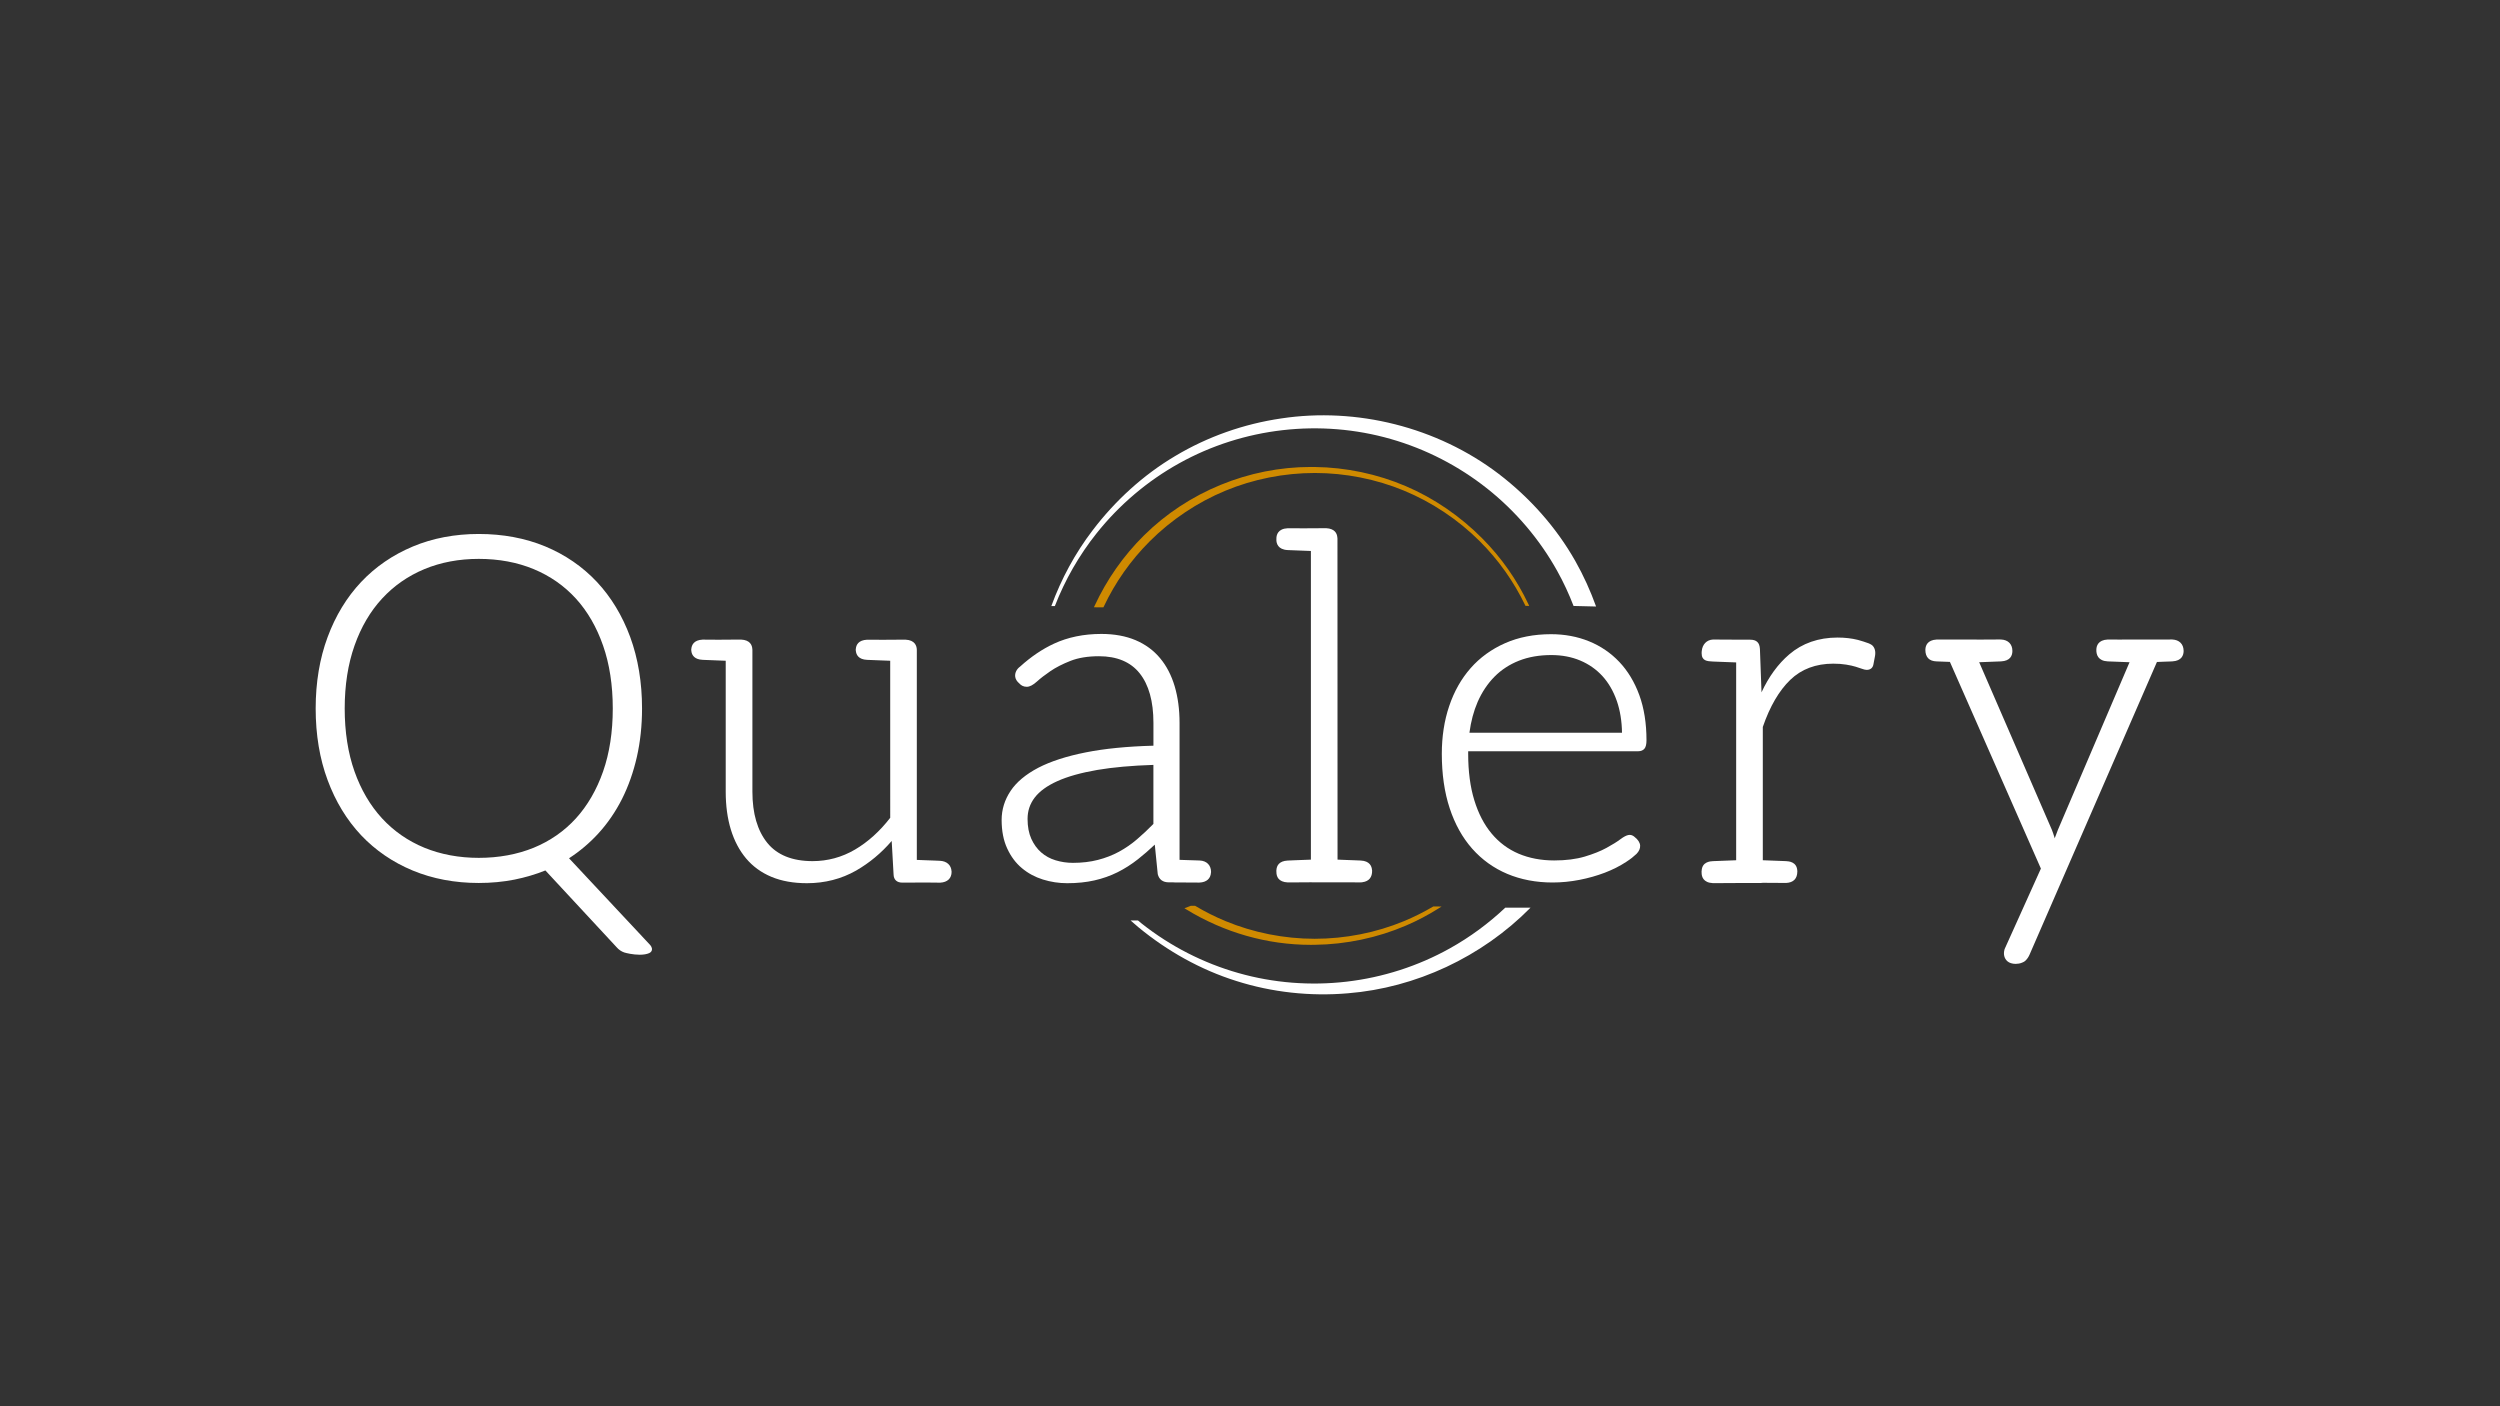
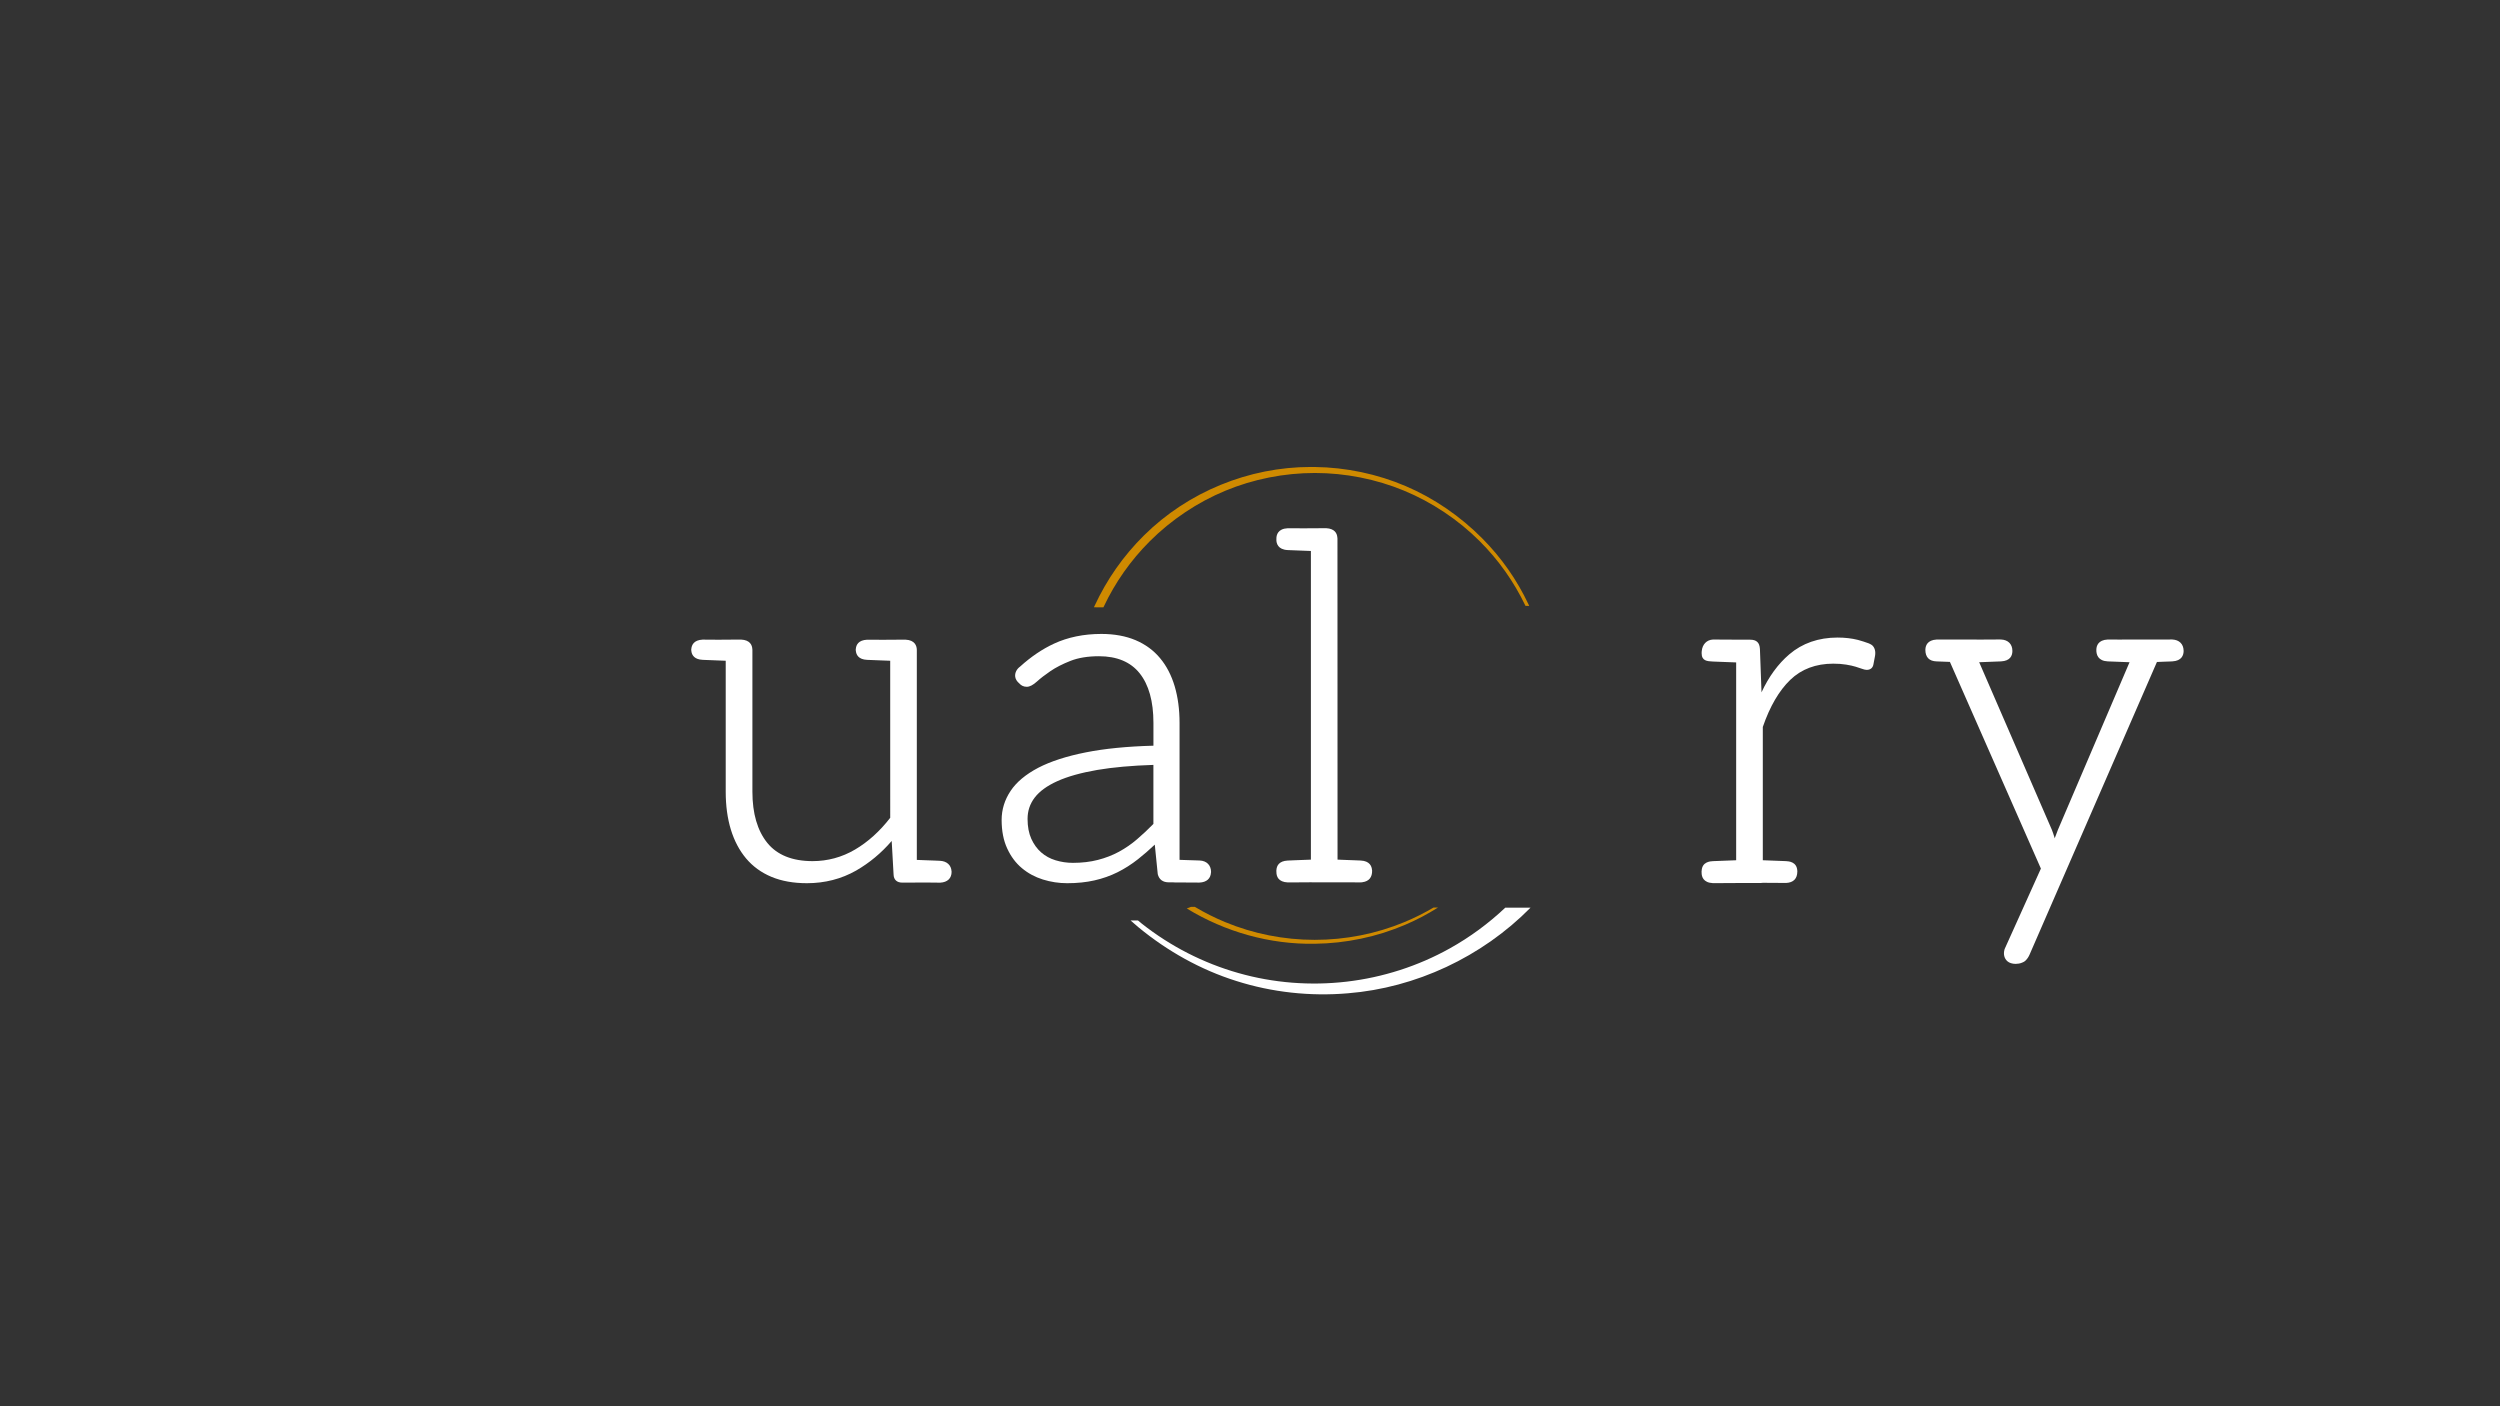
<svg xmlns="http://www.w3.org/2000/svg" version="1.1" id="Capa_1" x="0px" y="0px" viewBox="0 0 1920 1080" style="enable-background:new 0 0 1920 1080;" xml:space="preserve">
  <rect x="0" y="0" width="1920" height="1080" fill="#333333" stroke="none" />
  <style type="text/css">
	.st0{fill:#FFFFFF;}
	.st1{fill:#CF8A00;}
</style>
-   <path class="st0" d="M810.13,465.46c7.79-20.09,18.61-39.01,32.04-55.87c17.41-21.88,39.13-40.31,63.59-53.86  c24.43-13.58,51.58-22.2,79.37-25.37c27.78-3.19,56.16-0.91,83,6.8c26.88,7.67,52.17,20.71,74.04,38.06  c21.86,17.35,40.29,38.99,53.82,63.36c4.81,8.62,8.96,17.6,12.5,26.8l17.3,0.42c-4.35-12.06-9.64-23.78-15.95-34.92  c-14.77-26.1-35.15-48.79-58.77-66.88c-47.51-36.17-109.33-51.35-166.98-42.66c-28.83,4.2-56.7,14.04-81.44,28.82  c-24.81,14.7-46.25,34.43-63.47,57.06c-13.52,17.69-24.17,37.43-31.76,58.23L810.13,465.46" />
  <path class="st0" d="M1156.04,697.1c-12.82,12.11-27.15,22.66-42.57,31.25c-24.38,13.63-51.49,22.32-79.26,25.56  c-27.76,3.25-56.18,1.05-83.07-6.61c-26.92-7.61-52.29-20.6-74.22-37.94c-1.01-0.8-1.98-1.65-2.98-2.47h-5.69  c2.08,1.84,4.15,3.68,6.3,5.44c21.96,18.07,47.34,32.38,74.86,41.04c27.44,8.74,56.81,11.97,85.83,9.47  c52.02-4.2,102.84-27.85,140.2-65.74H1156.04" />
  <path class="st1" d="M840.13,466.4l0.53-1.13c9.35-20.23,22.11-38.42,37.9-54.05c33.78-33.43,80.5-52.59,128.18-52.59  c0.98,0,1.96,0.01,2.95,0.02c23.97,0.28,48.17,5.37,69.99,14.73c21.47,9.15,41.79,23.04,58.75,40.17  c14.68,14.78,26.61,31.81,35.46,50.62l0.55,1.18l-2.89-0.07l-0.21-0.45c-8.81-18.33-20.57-34.9-34.96-49.24  c-16.55-16.51-36.66-29.92-58.14-38.79c-21.41-8.86-45.07-13.55-68.4-13.55c-23.6,0.01-47.32,4.71-68.74,13.62  c-21.48,8.89-41.55,22.31-58.07,38.82c-14.65,14.64-26.55,31.56-35.38,50.28l-0.22,0.46L840.13,466.4" />
  <path class="st1" d="M846.92,465.63c8.82-18.7,20.91-35.87,35.54-50.5c16.65-16.64,36.58-30,58.33-39  c21.77-9.04,45.32-13.67,68.88-13.68c23.55-0.02,47.1,4.59,68.88,13.61c21.78,8.99,41.73,22.33,58.4,38.96  c14.39,14.35,26.31,31.15,35.11,49.46l1.1,0.03c-8.77-18.62-20.76-35.75-35.3-50.4c-16.67-16.84-36.55-30.65-58.5-40  c-21.91-9.4-45.75-14.39-69.69-14.66c-47.95-0.81-96.15,18.3-130.55,52.34c-15.65,15.48-28.49,33.8-37.74,53.81L846.92,465.63" />
-   <path class="st1" d="M1006.69,725.64c-33.46,0-66.54-9.42-95.66-27.25l-1.39-0.85l4.87-1.87h3.36l0.19,0.11  c7.45,4.44,15.21,8.34,23.06,11.59c21.42,8.9,45.13,13.61,68.56,13.61c23.54,0,47.21-4.69,68.57-13.55  c7.53-3.11,15.04-6.86,22.34-11.15l0.19-0.11l6.39,0.03l-2.34,1.47c-8.19,5.15-16.64,9.59-25.14,13.21  c-21.84,9.37-46.05,14.46-70.04,14.73C1008.65,725.63,1007.67,725.64,1006.69,725.64C1006.69,725.64,1006.69,725.64,1006.69,725.64" />
  <path class="st1" d="M1100.99,696.98c-7.21,4.24-14.7,8.01-22.44,11.21c-21.76,9.02-45.33,13.63-68.88,13.61  c-23.56,0-47.11-4.63-68.86-13.67c-7.99-3.31-15.74-7.22-23.16-11.65h-2.99l-3.21,1.23c29.44,18.02,63.89,27.69,98.18,27.1  c24.01-0.27,47.81-5.26,69.73-14.66c8.7-3.71,17.05-8.14,25.03-13.16L1100.99,696.98" />
-   <path class="st0" d="M491.3,733.23c-5.17,0-10.57-1.29-11.95-1.76c-2.21-0.77-4.15-2.11-5.8-4.01l-54.7-58.96  c-7.38,2.99-15.36,5.35-23.73,7.04c-8.63,1.71-17.86,2.59-27.45,2.59c-18.36,0-35.41-3.22-50.7-9.56  c-15.31-6.36-28.64-15.48-39.62-27.1c-11.01-11.69-19.67-25.92-25.73-42.31c-6.09-16.35-9.19-34.87-9.19-55.03  c0-20.03,3.09-38.5,9.19-54.88c6.06-16.38,14.72-30.6,25.73-42.29c10.99-11.65,24.32-20.8,39.62-27.21  c15.28-6.41,32.34-9.66,50.7-9.66c18.56,0,35.74,3.21,51.06,9.55c15.3,6.36,28.63,15.51,39.62,27.21  c10.98,11.72,19.61,25.98,25.65,42.39c6.02,16.45,9.08,34.92,9.08,54.88c0,13.09-1.34,25.63-3.99,37.26  c-2.64,11.61-6.48,22.46-11.39,32.23c-4.96,9.81-11.07,18.72-18.15,26.46c-6.67,7.3-14.24,13.71-22.54,19.08l62.16,66.45  c0.3,0.31,1.87,2.05,1.49,3.98c-0.14,0.74-0.63,1.77-2.12,2.43C496.68,732.82,494.25,733.23,491.3,733.23 M367.68,429.22  c-15.15,0-29.19,2.64-41.74,7.86c-12.55,5.22-23.49,12.84-32.51,22.64c-9.07,9.81-16.19,21.96-21.17,36.14  c-5,14.18-7.53,30.41-7.53,48.26c0,17.94,2.53,34.2,7.53,48.33c4.98,14.09,12.1,26.23,21.17,36.06  c9.02,9.79,19.96,17.38,32.51,22.55c12.6,5.15,26.64,7.77,41.74,7.77c15.35,0,29.55-2.62,42.2-7.77  c12.57-5.16,23.48-12.74,32.41-22.54c8.93-9.83,15.96-21.96,20.89-36.06c4.93-14.08,7.43-30.34,7.43-48.33  c0-17.9-2.5-34.14-7.43-48.27c-4.93-14.18-11.96-26.34-20.89-36.15c-8.93-9.81-19.84-17.42-32.42-22.63  C397.27,431.86,383.08,429.22,367.68,429.22z" />
-   <path class="st0" d="M619.73,678.3c-10.35,0-19.52-1.64-27.26-4.88c-7.79-3.25-14.35-8.03-19.5-14.17  c-5.12-6.1-9.05-13.55-11.68-22.15c-2.61-8.54-3.94-18.31-3.94-29.05v-100.6c-2.48-0.1-4.75-0.18-6.83-0.26l-0.66-0.03  c-2.64-0.11-4.47-0.19-5.55-0.22c-0.71-0.02-1.35-0.04-1.93-0.07l-2.83-0.13c-6-0.28-7.91-3.36-8.46-5.89  c-0.01-0.05-0.02-0.09-0.02-0.14c-0.08-0.36-0.13-0.77-0.16-1.19l-0.04-0.39c-0.01-0.08-0.01-0.16,0-0.24  c-0.01-0.04-0.01-0.08-0.01-0.1c0-0.17,0.03-0.33,0.08-0.48c0.24-2.78,1.8-6.77,8.66-7.09c0.21-0.01,6.62,0.03,12.16,0.08  c4.45-0.05,14.1-0.12,16.67-0.12c0.41,0,0.65,0,0.71,0.01c6.86,0.33,8.52,4.2,8.66,7.51c0.03,0.1,0.04,0.22,0.04,0.33v109.01  c0,16.69,3.85,29.91,11.45,39.3c7.52,9.29,19.21,14,34.74,14c11.6,0,22.56-2.98,32.58-8.86c9.96-5.85,19.06-14.06,27.07-24.42  V507.46c-2.26-0.09-4.36-0.17-6.28-0.24l-11.48-0.45c-6.63-0.3-8.39-3.94-8.65-7.08c-0.04-0.14-0.06-0.28-0.06-0.43v-0.45  c0-0.15,0.02-0.29,0.06-0.43c0.26-3.19,2.05-6.76,8.66-7.08h0c-0.07,0.01,3.55,0,7.72,0.03l4.42,0.03l3.88-0.03  c4.65-0.04,10.56-0.08,12.63-0.08c0.49,0,0.79,0.01,0.86,0.01c7.36,0.35,8.61,4.91,8.67,7.75c0.01,0.07,0.01,0.15,0.01,0.22v161.18  c2.27,0.09,4.36,0.17,6.31,0.24l2.63,0.1c1.88,0.07,3.25,0.12,4.1,0.14c1.12,0.06,2.04,0.1,2.8,0.12l1.98,0.09  c5.24,0.26,8.6,3.34,8.84,8.08c0.04,0.13,0.05,0.26,0.05,0.39c0,4.99-3.18,8.03-8.73,8.32c-1.95-0.1-15.66-0.1-19-0.12  c-0.15,0.06-0.31,0.09-0.48,0.09h-9.6c-4.23,0-6.63-2.21-6.75-6.22l-1.45-25.78c-7.95,9.24-17.11,16.87-27.27,22.71  C646.2,675.03,633.49,678.3,619.73,678.3" />
+   <path class="st0" d="M619.73,678.3c-10.35,0-19.52-1.64-27.26-4.88c-7.79-3.25-14.35-8.03-19.5-14.17  c-5.12-6.1-9.05-13.55-11.68-22.15c-2.61-8.54-3.94-18.31-3.94-29.05v-100.6c-2.48-0.1-4.75-0.18-6.83-0.26l-0.66-0.03  c-2.64-0.11-4.47-0.19-5.55-0.22c-0.71-0.02-1.35-0.04-1.93-0.07l-2.83-0.13c-6-0.28-7.91-3.36-8.46-5.89  c-0.01-0.05-0.02-0.09-0.02-0.14c-0.08-0.36-0.13-0.77-0.16-1.19l-0.04-0.39c-0.01-0.08-0.01-0.16,0-0.24  c-0.01-0.04-0.01-0.08-0.01-0.1c0-0.17,0.03-0.33,0.08-0.48c0.24-2.78,1.8-6.77,8.66-7.09c0.21-0.01,6.62,0.03,12.16,0.08  c4.45-0.05,14.1-0.12,16.67-0.12c0.41,0,0.65,0,0.71,0.01c6.86,0.33,8.52,4.2,8.66,7.51c0.03,0.1,0.04,0.22,0.04,0.33v109.01  c0,16.69,3.85,29.91,11.45,39.3c7.52,9.29,19.21,14,34.74,14c11.6,0,22.56-2.98,32.58-8.86c9.96-5.85,19.06-14.06,27.07-24.42  V507.46c-2.26-0.09-4.36-0.17-6.28-0.24l-11.48-0.45c-6.63-0.3-8.39-3.94-8.65-7.08c-0.04-0.14-0.06-0.28-0.06-0.43v-0.45  c0-0.15,0.02-0.29,0.06-0.43c0.26-3.19,2.05-6.76,8.66-7.08c-0.07,0.01,3.55,0,7.72,0.03l4.42,0.03l3.88-0.03  c4.65-0.04,10.56-0.08,12.63-0.08c0.49,0,0.79,0.01,0.86,0.01c7.36,0.35,8.61,4.91,8.67,7.75c0.01,0.07,0.01,0.15,0.01,0.22v161.18  c2.27,0.09,4.36,0.17,6.31,0.24l2.63,0.1c1.88,0.07,3.25,0.12,4.1,0.14c1.12,0.06,2.04,0.1,2.8,0.12l1.98,0.09  c5.24,0.26,8.6,3.34,8.84,8.08c0.04,0.13,0.05,0.26,0.05,0.39c0,4.99-3.18,8.03-8.73,8.32c-1.95-0.1-15.66-0.1-19-0.12  c-0.15,0.06-0.31,0.09-0.48,0.09h-9.6c-4.23,0-6.63-2.21-6.75-6.22l-1.45-25.78c-7.95,9.24-17.11,16.87-27.27,22.71  C646.2,675.03,633.49,678.3,619.73,678.3" />
  <path class="st0" d="M819.59,678.3c-6.34,0-12.6-0.95-18.61-2.82c-6.04-1.88-11.47-4.81-16.12-8.71c-4.71-3.91-8.52-9-11.32-15.11  c-2.84-6.07-4.29-13.47-4.29-21.97c0-7.93,2.32-15.43,6.89-22.28c4.48-6.74,11.62-12.71,21.2-17.74  c9.52-4.95,21.83-8.93,36.57-11.85c14.38-2.87,31.83-4.6,51.92-5.13v-17.59c0-16.46-3.57-29.26-10.6-38.03  c-6.93-8.69-17.44-13.09-31.23-13.09c-8.56,0-15.93,1.21-21.93,3.59c-6.04,2.38-11.22,5.03-15.39,7.88  c-4.21,2.88-7.67,5.55-10.29,7.94c-3.02,2.73-5.58,4.06-7.82,4.06c-2.34,0-4.29-0.88-5.77-2.6c-1.74-1.44-2.88-3.24-3.12-5.04  c-0.41-2.92,1.04-5.94,3.79-7.91c8.24-7.48,16.97-13.39,25.93-17.55c10.68-4.97,22.94-7.49,36.45-7.49c9.91,0,18.76,1.61,26.28,4.8  c7.54,3.2,13.87,7.85,18.8,13.81c4.93,5.88,8.71,13.15,11.23,21.61c2.47,8.38,3.73,17.81,3.73,28.02v105.26  c2.39,0.09,4.69,0.16,6.86,0.23c2.62,0.07,4.59,0.13,5.9,0.18c1.44,0.04,2.3,0.07,2.77,0.1c5.34,0.25,8.67,3.64,8.67,8.85  c0,0.16-0.03,0.31-0.07,0.46c-0.28,4.61-3.43,7.38-8.7,7.63c-0.04,0-0.3,0.01-0.72,0.01c-3.43,0-18.99-0.11-18.99-0.11  c-0.16,0-0.31-0.03-0.45-0.07h-3.49c-4.63,0-7.49-2.17-8.52-6.27l-2.28-22.69c-4.32,4.08-8.64,7.82-12.86,11.16  c-5.03,3.97-10.34,7.36-15.77,10.06c-5.5,2.74-11.48,4.85-17.78,6.26C834.23,677.58,827.2,678.3,819.59,678.3 M885.82,587.44  c-16.53,0.52-31.03,1.82-43.13,3.88c-12.39,2.13-22.7,5.02-30.64,8.6c-7.87,3.54-13.72,7.79-17.41,12.64  c-3.69,4.86-5.47,10.23-5.47,16.42c0,5.86,0.97,10.98,2.88,15.23c1.94,4.26,4.5,7.78,7.61,10.47c3.14,2.74,6.84,4.77,11,6.02  c4.28,1.31,8.77,1.97,13.35,1.97c6.94,0,13.39-0.76,19.16-2.26c5.78-1.48,11.22-3.58,16.17-6.26c5.01-2.72,9.7-5.96,13.95-9.64  c4.25-3.63,8.46-7.58,12.52-11.74V587.44z" />
  <path class="st0" d="M989.65,677.71c-0.39,0-0.63,0-0.69-0.01c-7.17-0.35-8.67-4.52-8.67-7.95l-0.05-1.03  c-0.01-0.14,0.01-0.29,0.04-0.43c0.18-3.25,1.87-7.05,8.69-7.39c0.64-0.03,1.42-0.07,2.4-0.1c0.48-0.03,1.35-0.06,2.55-0.11  l5.42-0.21c2.21-0.08,4.69-0.17,7.43-0.28V423.15l-17.78-0.69c-7.61-0.38-8.74-5.16-8.74-7.97l0.05-0.57  c-0.02-0.09-0.03-0.19-0.03-0.28c0-2.81,1.13-7.59,8.71-7.95c-0.1,0,4,0,8.49,0.04l3.65,0.03l7.1-0.06  c0.17-0.03,0.12-0.02,0.31,0.01c4.67-0.06,9.66-0.07,9.93-0.06c6.65,0.33,8.38,3.99,8.62,7.12c0.02,0.09,0.04,0.18,0.04,0.27  l0.02,0.29c0.01,0.1,0.03,0.19,0.03,0.27l0.06,246.59c2.75,0.1,5.26,0.21,7.51,0.3l0.86,0.03c2.18,0.08,3.74,0.13,4.71,0.17  l4.77,0.2c6.92,0.35,8.4,4.46,8.61,7.16c0.06,0.15,0.09,0.31,0.1,0.47c0.12,5.23-2.42,8.33-7.34,8.99c-0.18,0.09-0.39,0.14-0.6,0.14  h-0.72c0.09,0-0.16,0.01-0.43,0.01l-38.87-0.06l-5.9,0.04C995.72,677.68,991.24,677.71,989.65,677.71" />
-   <path class="st0" d="M1192.34,677.76c-12.61,0-24.3-2.23-34.75-6.62c-10.41-4.39-19.48-10.91-26.97-19.37  c-7.46-8.43-13.27-18.88-17.27-31.05c-4.01-12.11-6.04-26.17-6.04-41.79c0-13.22,1.9-25.56,5.67-36.67  c3.76-11.19,9.3-20.99,16.44-29.1c7.13-8.13,16.02-14.58,26.42-19.17c10.36-4.6,22.26-6.93,35.38-6.93  c10.43,0,20.23,1.83,29.12,5.44c8.92,3.62,16.75,8.95,23.28,15.85c6.54,6.89,11.72,15.48,15.39,25.54  c3.65,10.02,5.49,21.66,5.49,34.6c0,3.09-0.5,5.2-1.53,6.46c-1.07,1.34-2.73,2.02-4.92,2.02h-130.49v1.97  c0,13.51,1.58,25.51,4.71,35.66c3.1,10.15,7.57,18.76,13.3,25.59c5.7,6.83,12.67,12.03,20.72,15.45c8.12,3.44,17.31,5.19,27.32,5.19  c8.96,0,16.85-1,23.45-2.96c6.61-1.98,12.23-4.23,16.67-6.66c4.7-2.57,8.22-4.76,10.75-6.68c5.41-4.05,7.89-3.81,10.06-2.38  c0.11,0.05,0.21,0.12,0.3,0.2c0.16,0.12,0.32,0.26,0.51,0.42c2.62,1.99,4.17,4.39,4.28,6.7c0.11,2.12-0.86,4.35-2.74,6.25  c-0.05,0.07-0.12,0.13-0.18,0.18c-2.52,2.29-3.83,3.43-7.81,6.05c-4.86,3.19-10.4,5.99-16.46,8.31c-6.02,2.29-12.52,4.13-19.34,5.47  C1206.24,677.07,1199.26,677.76,1192.34,677.76 M1128.52,562.76h117.18c-0.13-8.97-1.46-17.14-3.94-24.31  c-2.62-7.54-6.34-14-11.07-19.19c-4.72-5.17-10.47-9.2-17.09-11.98c-6.61-2.79-14.07-4.2-22.19-4.2c-9.2,0-17.53,1.45-24.78,4.31  c-7.25,2.85-13.59,6.98-18.84,12.28c-5.3,5.36-9.65,11.88-12.93,19.35C1131.8,546.06,1129.67,554.04,1128.52,562.76z" />
  <path class="st0" d="M1316.38,678.26c-0.5,0-0.8-0.01-0.86-0.01c-7.55-0.37-8.68-5.14-8.68-7.95l-0.04-1.04  c-0.01-0.17,0.02-0.33,0.07-0.49c0.33-6.96,6.61-7.3,8.7-7.42l2.45-0.09c2.19-0.08,6.02-0.22,15.35-0.59V508.74l-12.2-0.46  c-3.21-0.12-4.34-0.16-5.59-0.22c-4.56-0.23-8.73-0.44-8.73-6.49l0.06-1.28c0-0.09,0.01-0.18,0.03-0.26  c0.47-5.17,3.84-8.65,8.63-8.87c-0.01-0.01,20.27,0.11,20.27,0.11l8.21,0.01c2.51,0,4.32,0.56,5.53,1.71  c1.22,1.11,1.89,2.88,2.04,5.39l1.22,33.32c5.61-12.08,12.75-21.85,21.28-29.12c10.01-8.58,22.51-12.94,37.13-12.94  c5.6,0,10.84,0.6,15.59,1.79c2.15,0.55,6.27,1.89,8.39,2.68c0.1,0.03,1.93,0.87,2.68,1.54c1.97,1.86,2.69,4.67,2.1,8.14l-1.24,6.51  c-0.46,2.63-2.33,4.16-5.13,4.16c-0.94,0-2.13-0.27-3.64-0.82c-1.31-0.48-2.98-1.03-4.96-1.63c-1.91-0.58-4.28-1.11-7.25-1.6  c-2.87-0.48-6.18-0.72-9.85-0.72c-13.36,0-24.46,4.18-33,12.41c-8.59,8.26-15.69,20.44-21.11,36.2v102.36  c9.43,0.37,13.24,0.51,15.43,0.59l2.38,0.09c2.08,0.12,8.29,0.46,8.67,7.3c0.03,0.12,0.05,0.24,0.05,0.37c0,0.1-0.01,0.22-0.03,0.33  h0.01c-0.02,5.46-2.99,8.49-8.59,8.76c-1.35-0.01-6.49-0.03-11.21-0.07l-6.67-0.04l-1.41,0.13l-16.97,0.01  c-0.07,0.01-0.14,0.02-0.22,0.02C1335.26,678.14,1320.01,678.26,1316.38,678.26" />
  <path class="st0" d="M1548.04,740.26L1548.04,740.26c-2.58,0-4.9-0.73-6.36-2.02c-2.4-2.1-3.23-5.44-2.23-8.97  c0.01-0.1,0.04-0.2,0.07-0.3c0.02-0.05,0.04-0.1,0.06-0.15l27.83-61.75l-69.88-158.73c-6.59-0.26-9.98-0.39-10.22-0.39  c-5.66-0.14-8.63-3.22-8.63-8.9c0-0.1,0.01-0.19,0.02-0.28c0.1-2.8,1.41-7.24,8.69-7.61c0.24,0,2.14,0,4.72,0.02  c0.05-0.01,0.09-0.01,0.13-0.01l14.51-0.02c0.06,0,0.27,0.02,0.33,0.03l15.95,0.01c4.34-0.03,9.88-0.07,12.34-0.07  c0.83,0,1.34,0.01,1.43,0.02c5.43,0.24,8.72,3.54,8.72,8.82c0,0.06,0,0.12-0.01,0.2c-0.06,3.35-1.62,7.41-8.7,7.78l-16.8,0.65  l55.76,128.56c0.72,1.85,1.37,3.72,1.99,5.76c0.09,0.31,0.18,0.62,0.26,0.93c0.11-0.33,0.23-0.67,0.35-0.99  c0.68-1.9,1.37-3.8,2.16-5.68l54.95-128.58c-2.4-0.1-4.63-0.19-6.67-0.26c-1.81-0.08-3.24-0.13-4.28-0.17l-5.79-0.22  c-7.38-0.38-8.83-5.04-8.75-8.88c0-0.06,0.01-0.12,0.01-0.17c0.06-2.82,1.32-7.37,8.7-7.74l0.45,0l7.49,0.04l32.75-0.03  c4.52-0.04,8.61-0.05,8.85-0.03c5.42,0.24,8.69,3.47,8.77,8.63c0.01,0.06,0.01,0.13,0.01,0.2c0,0.07,0,0.14-0.01,0.21  c-0.06,2.76-1.26,7.38-8.7,7.77l-0.64,0.03c-0.41,0.02-0.83,0.04-1.28,0.05l-4.52,0.16c-1.68,0.07-3.47,0.15-5.35,0.22l-97.8,224.71  c-0.81,1.88-1.89,3.47-3.22,4.71c-0.47,0.45-1.06,0.83-1.84,1.19c-1.06,0.54-2.4,0.91-3.16,1.02  C1549.69,740.18,1548.85,740.26,1548.04,740.26" />
</svg>